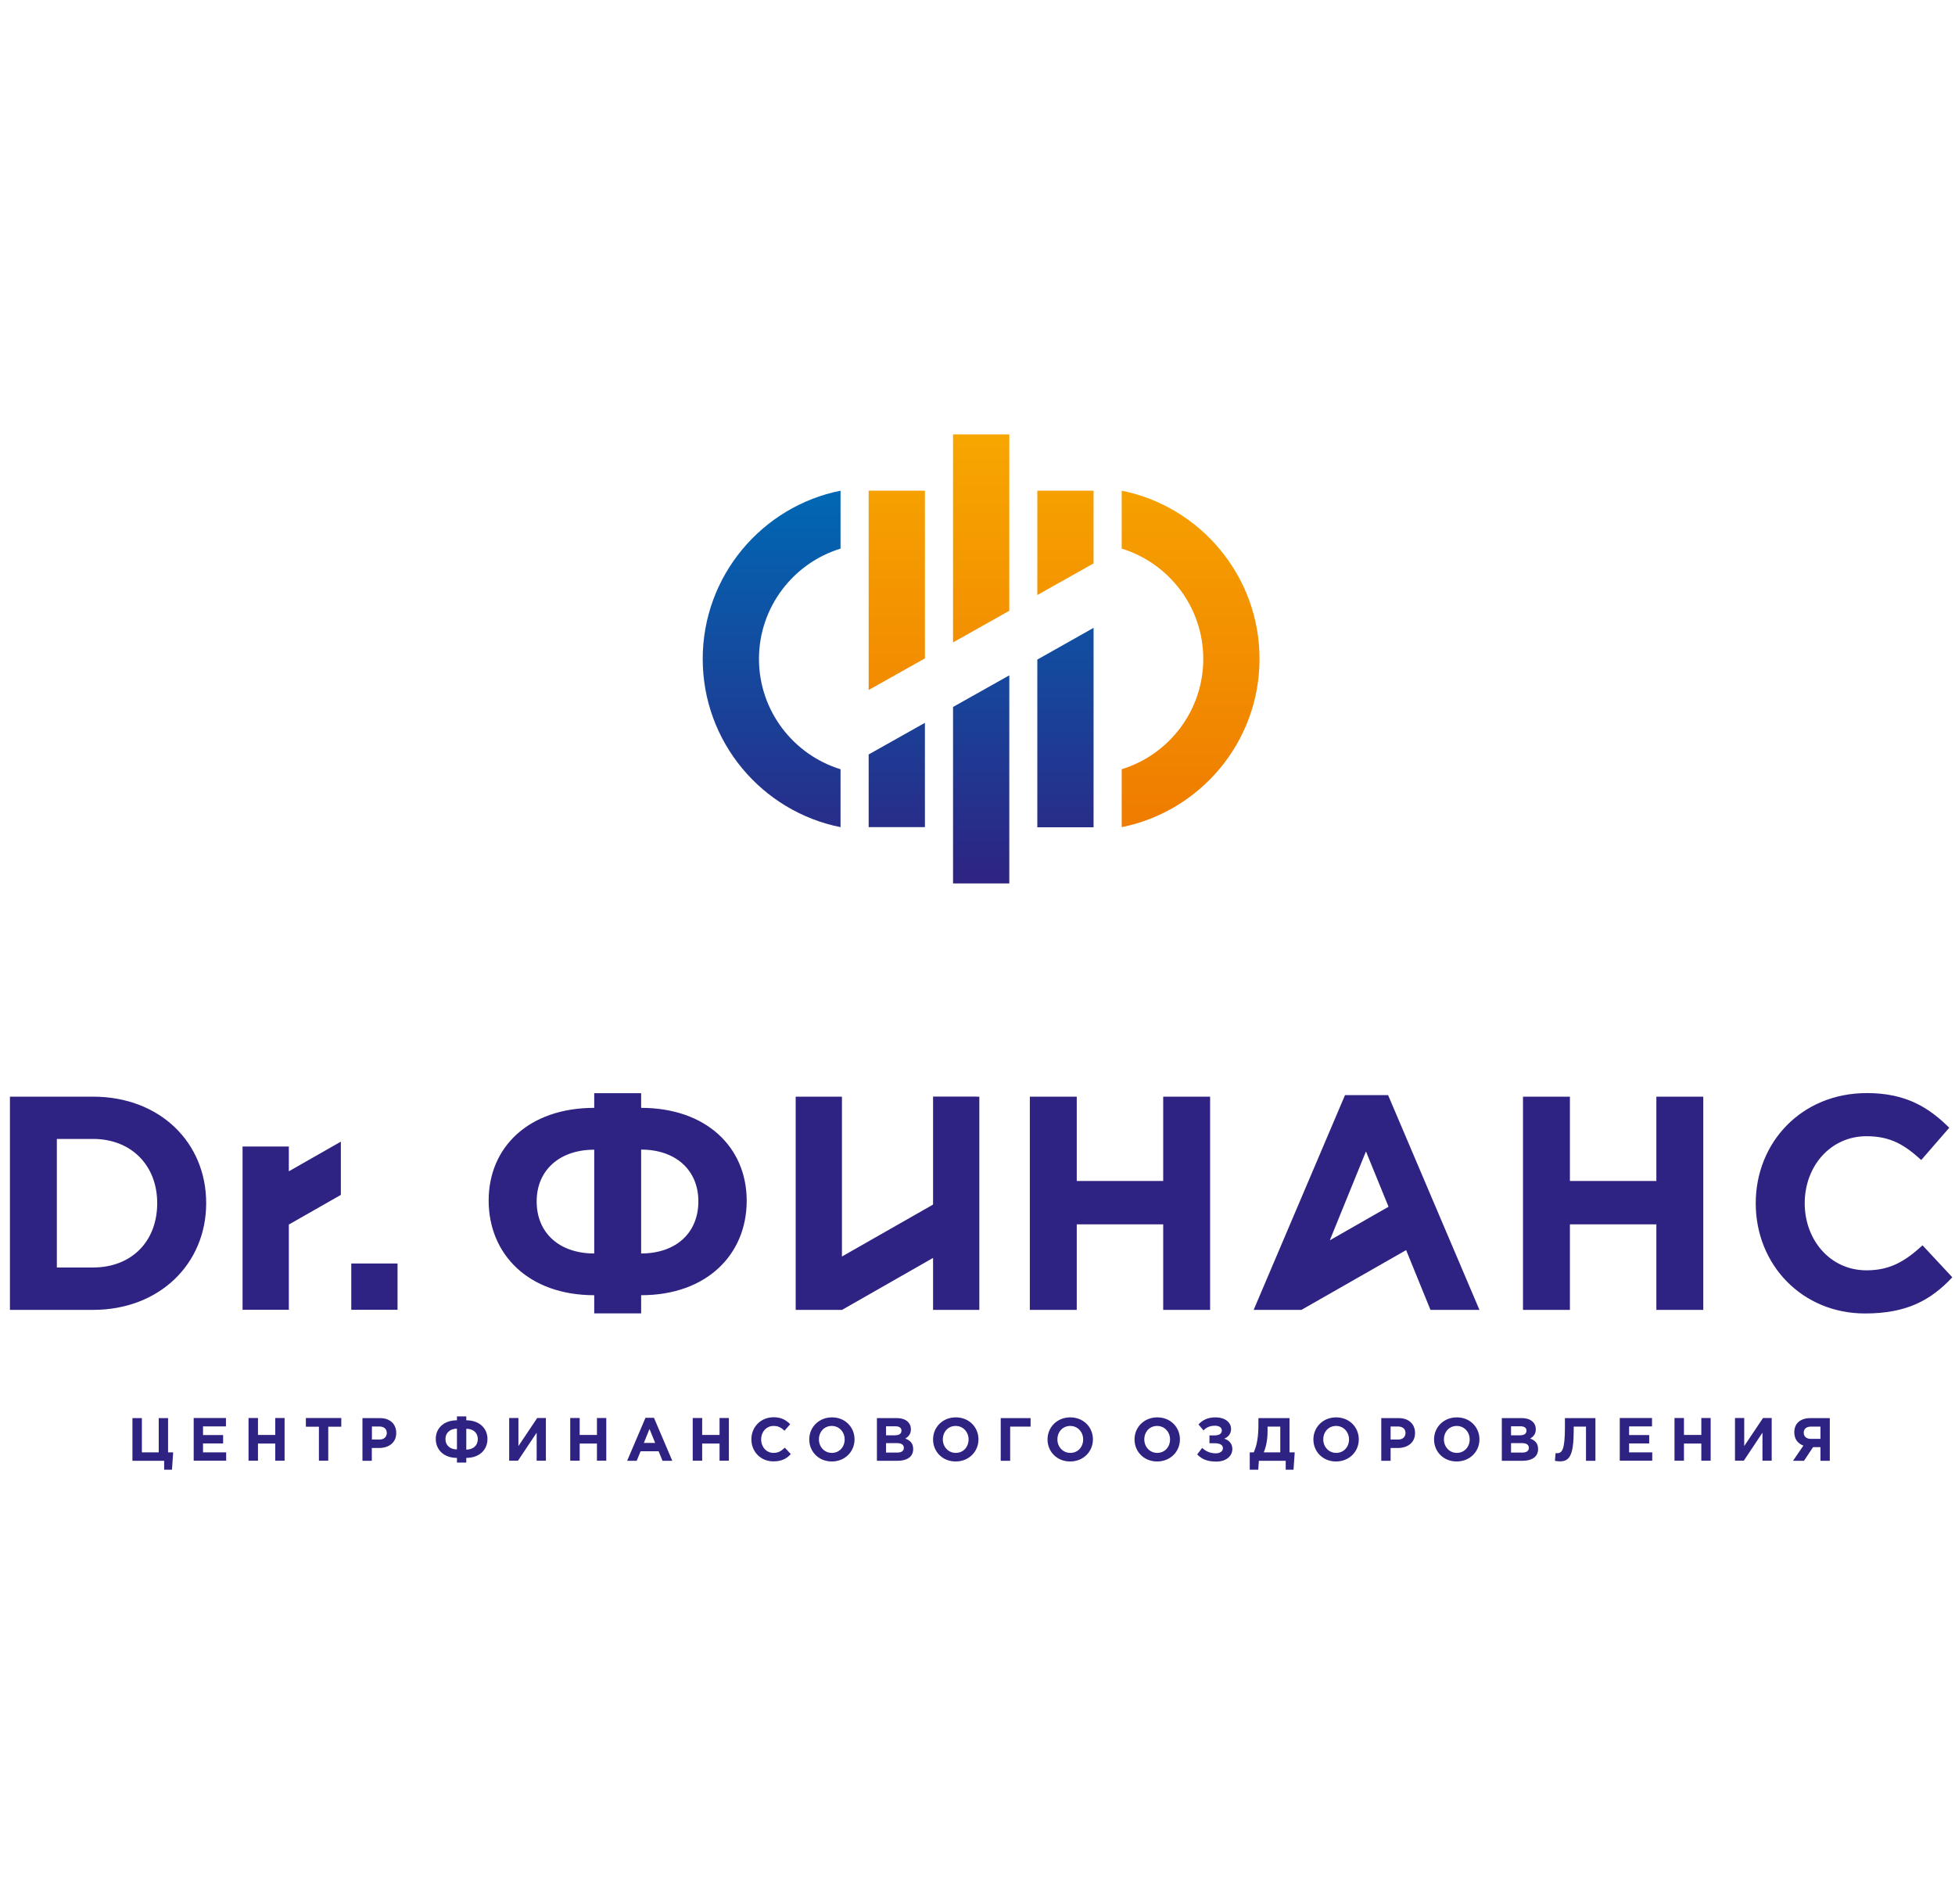
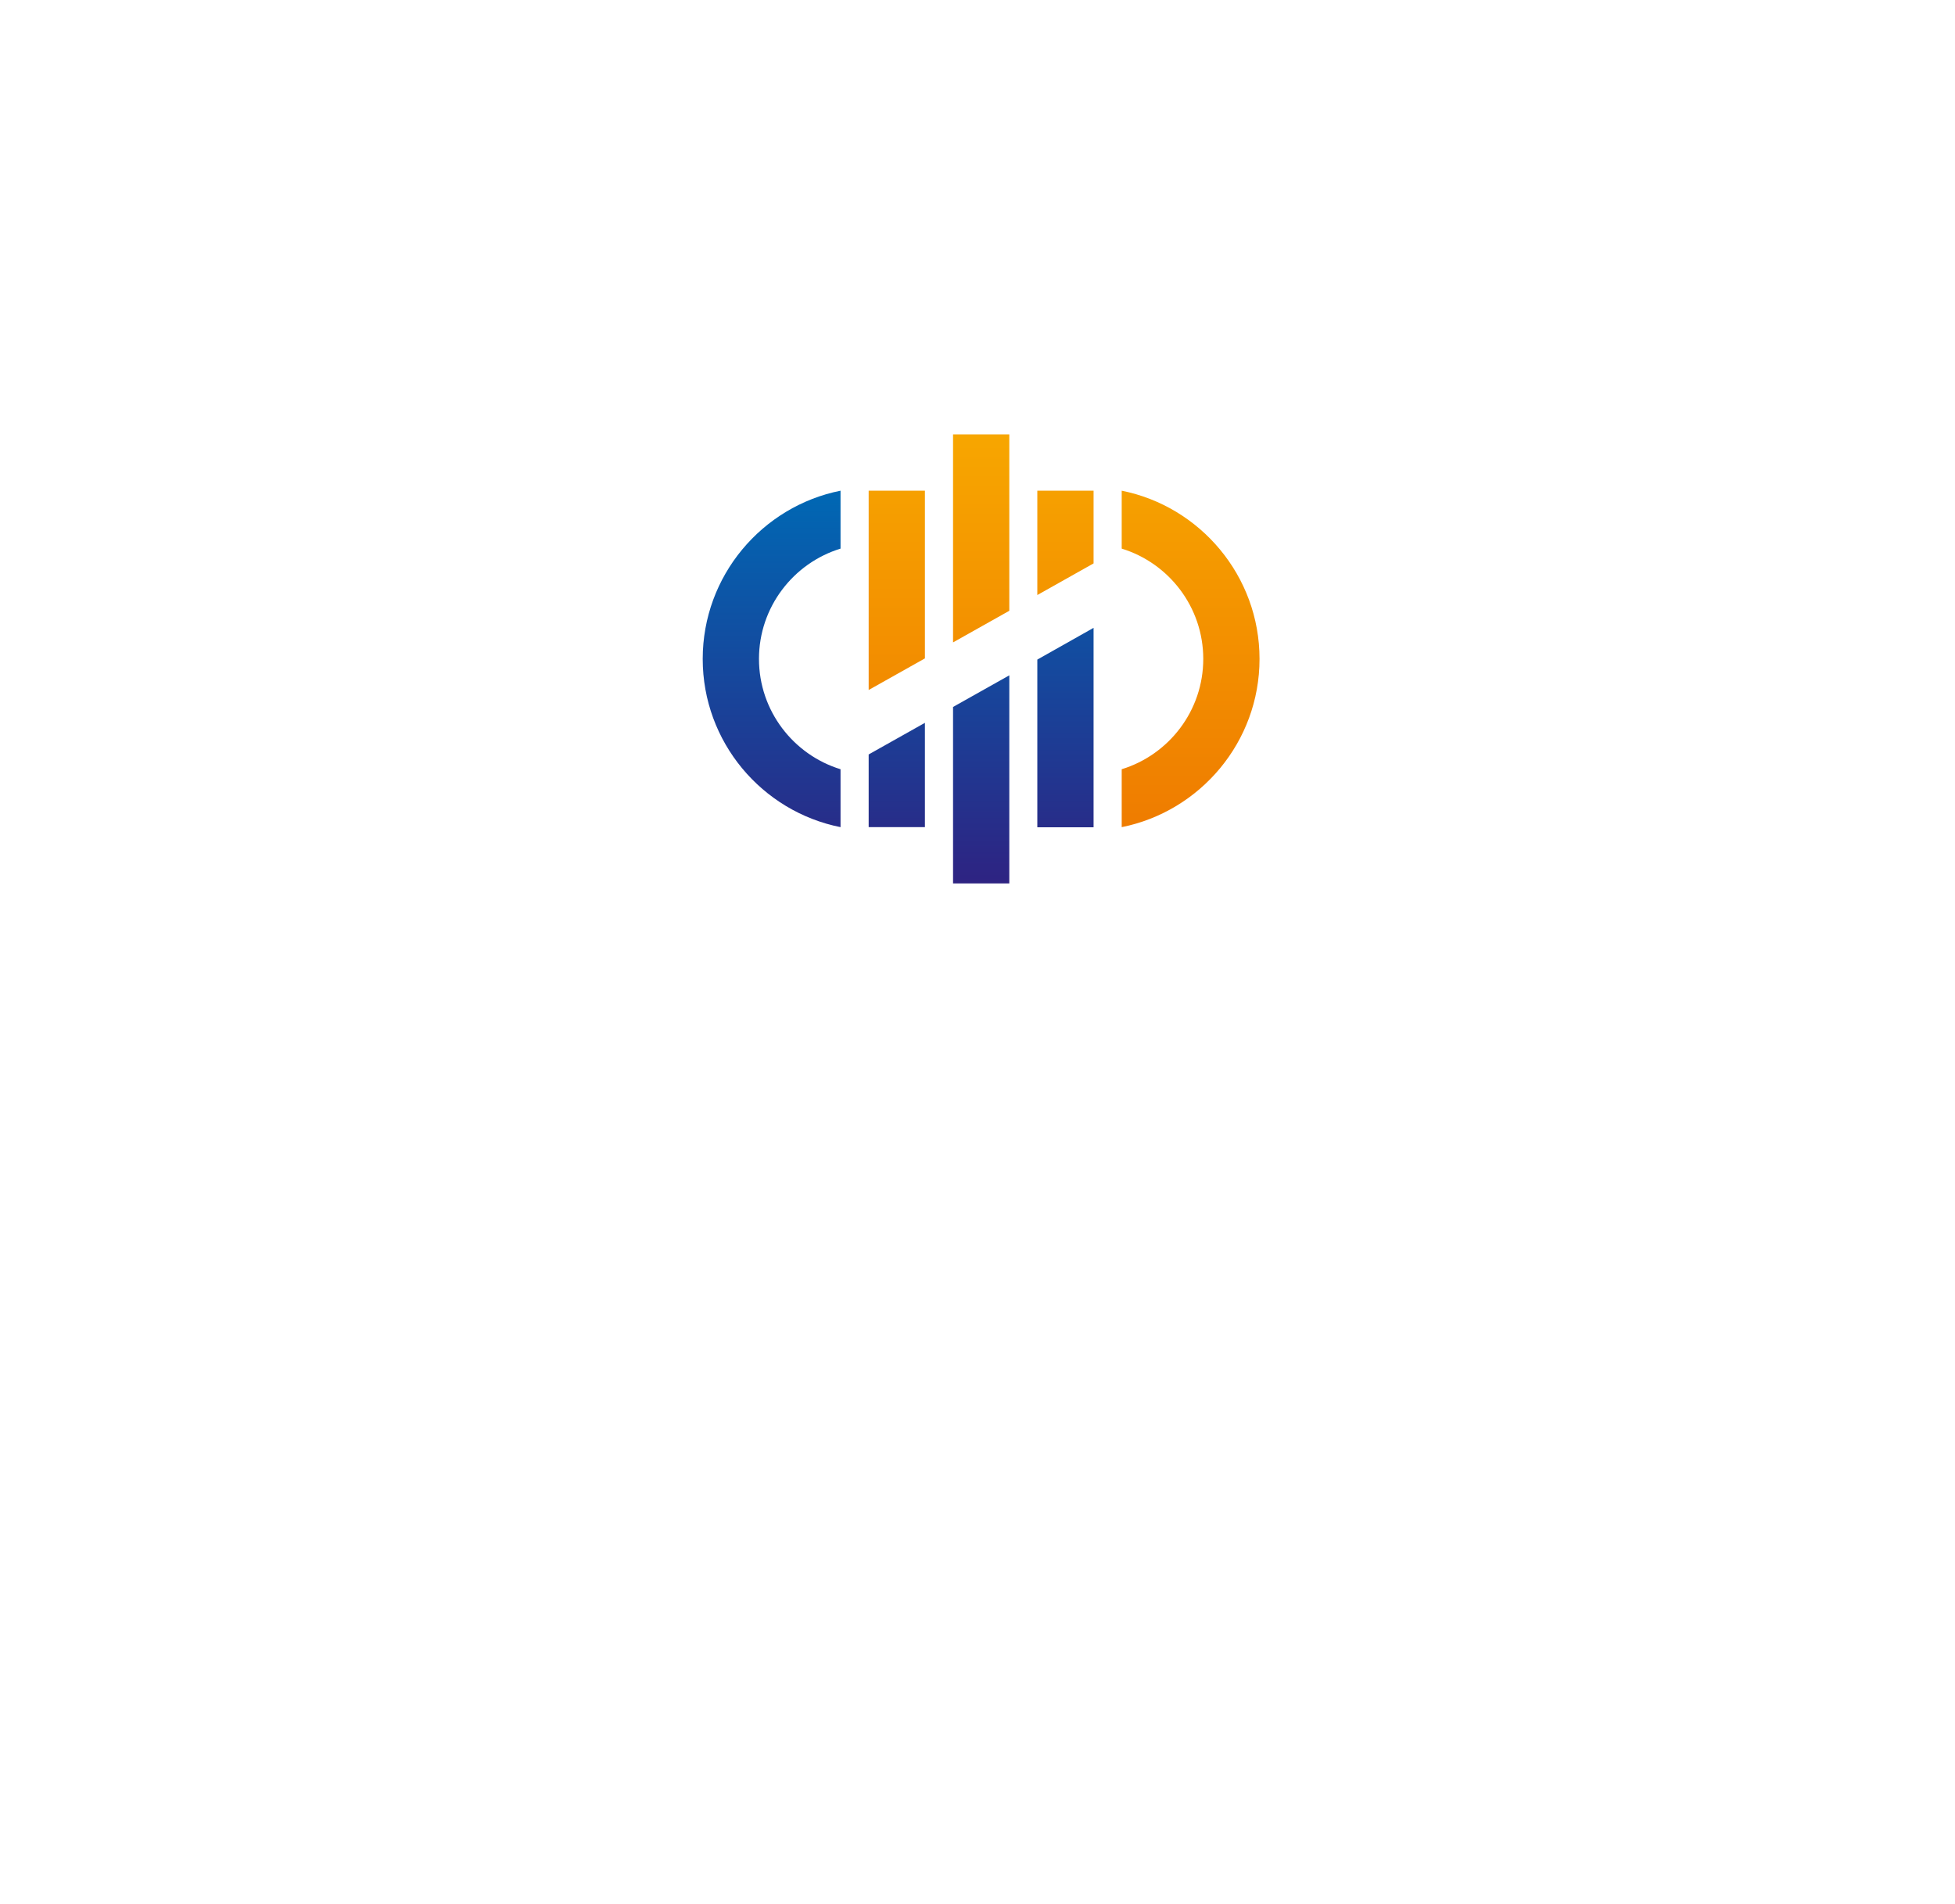
<svg xmlns="http://www.w3.org/2000/svg" width="270" height="263" viewBox="0 0 270 263" fill="none">
-   <path d="M23.211 200.598H23.916L23.751 203H22.671V201.769H18.291V195.87H19.596V200.598H21.921V195.87H23.211V200.598ZM28.04 199.368H30.815V198.212H28.04V197.011H31.205V195.855H26.75V201.754H31.235V200.598H28.04V199.368ZM38.015 198.197H35.63V195.855H34.325V201.754H35.63V199.383H38.015V201.754H39.305V195.855H38.015V198.197ZM42.244 197.056H44.044V201.754H45.334V197.056H47.134V195.855H42.244V197.056ZM54.724 197.927C54.724 199.293 53.659 199.998 52.339 199.998H51.349V201.769H50.059V195.87H52.474C53.883 195.87 54.724 196.696 54.724 197.927ZM53.419 197.927C53.419 197.341 53.014 197.026 52.369 197.026H51.364V198.827H52.399C53.029 198.842 53.419 198.452 53.419 197.927ZM67.323 198.752C67.323 200.238 66.213 201.364 64.398 201.364V202.009H63.108V201.364C61.293 201.364 60.183 200.238 60.183 198.737C60.183 197.266 61.293 196.17 63.108 196.17V195.63H64.398V196.17C66.198 196.17 67.323 197.266 67.323 198.752ZM63.108 197.326C62.163 197.326 61.518 197.897 61.518 198.752C61.518 199.638 62.163 200.193 63.108 200.193V197.326ZM65.988 198.767C65.988 197.897 65.358 197.341 64.398 197.341V200.223C65.358 200.208 65.988 199.653 65.988 198.767ZM71.597 199.728V195.855H70.322V201.754H71.537L74.117 197.882V201.754H75.392V195.855H74.192L71.597 199.728ZM82.442 198.197H80.057V195.855H78.752V201.754H80.057V199.383H82.442V201.754H83.731V195.855H82.442V198.197ZM90.316 195.825L92.851 201.769H91.501L90.961 200.448H88.471L87.931 201.769H86.611L89.146 195.825H90.316ZM90.481 199.293L89.701 197.371L88.921 199.293H90.481ZM99.375 198.197H96.975V195.855H95.671V201.754H96.975V199.383H99.375V201.754H100.665V195.855H99.375V198.197ZM106.83 200.673C105.825 200.673 105.12 199.833 105.12 198.812C105.12 197.777 105.84 196.951 106.83 196.951C107.505 196.951 107.895 197.191 108.345 197.611L109.125 196.711C108.585 196.17 107.955 195.75 106.845 195.75C105.03 195.75 103.77 197.131 103.77 198.797C103.77 200.508 105.06 201.844 106.8 201.844C107.94 201.844 108.615 201.484 109.215 200.839L108.39 199.953C107.91 200.403 107.505 200.673 106.83 200.673ZM118.019 198.812C118.019 200.493 116.699 201.859 114.884 201.859C113.069 201.859 111.764 200.508 111.764 198.812C111.764 197.131 113.084 195.765 114.914 195.765C116.714 195.765 118.019 197.116 118.019 198.812ZM116.654 198.812C116.654 197.807 115.919 196.951 114.869 196.951C113.819 196.951 113.099 197.777 113.099 198.812C113.099 199.818 113.834 200.673 114.884 200.673C115.934 200.673 116.654 199.848 116.654 198.812ZM126.118 200.148C126.118 201.229 125.248 201.769 123.913 201.769H121.109V195.87H123.853C124.528 195.87 125.053 196.05 125.398 196.396C125.668 196.666 125.803 196.996 125.803 197.416C125.803 198.077 125.443 198.452 125.023 198.692C125.698 198.947 126.118 199.338 126.118 200.148ZM122.369 198.242H123.568C124.138 198.242 124.498 198.062 124.498 197.596C124.498 197.206 124.198 196.996 123.643 196.996H122.369V198.242ZM124.828 199.968C124.828 199.578 124.528 199.323 123.868 199.323H122.369V200.628H123.913C124.483 200.628 124.828 200.418 124.828 199.968ZM135.133 198.812C135.133 200.493 133.813 201.859 131.983 201.859C130.168 201.859 128.863 200.508 128.863 198.812C128.863 197.131 130.183 195.765 131.998 195.765C133.828 195.765 135.133 197.116 135.133 198.812ZM133.768 198.812C133.768 197.807 133.033 196.951 131.983 196.951C130.933 196.951 130.213 197.777 130.213 198.812C130.213 199.818 130.948 200.673 131.998 200.673C133.048 200.673 133.768 199.848 133.768 198.812ZM138.222 201.769H139.512V197.041H142.332V195.87H138.207V201.769H138.222ZM150.941 198.812C150.941 200.493 149.622 201.859 147.792 201.859C145.977 201.859 144.672 200.508 144.672 198.812C144.672 197.131 145.992 195.765 147.807 195.765C149.637 195.765 150.941 197.116 150.941 198.812ZM149.592 198.812C149.592 197.807 148.857 196.951 147.807 196.951C146.757 196.951 146.037 197.777 146.037 198.812C146.037 199.818 146.772 200.673 147.822 200.673C148.872 200.673 149.592 199.848 149.592 198.812ZM162.956 198.812C162.956 200.493 161.636 201.859 159.806 201.859C157.991 201.859 156.686 200.508 156.686 198.812C156.686 197.131 158.006 195.765 159.836 195.765C161.651 195.765 162.956 197.116 162.956 198.812ZM161.591 198.812C161.591 197.807 160.856 196.951 159.806 196.951C158.756 196.951 158.036 197.777 158.036 198.812C158.036 199.818 158.771 200.673 159.821 200.673C160.871 200.673 161.591 199.848 161.591 198.812ZM169.075 198.707C169.6 198.482 170.02 198.077 170.02 197.356C170.02 196.441 169.15 195.765 167.89 195.765C166.765 195.765 166.06 196.155 165.52 196.741L166.21 197.566C166.6 197.161 167.08 196.921 167.8 196.921C168.37 196.921 168.745 197.161 168.745 197.581C168.745 198.032 168.37 198.257 167.695 198.257H167.035V199.338H167.725C168.4 199.338 168.895 199.533 168.895 200.028C168.895 200.478 168.445 200.734 167.905 200.734C167.14 200.734 166.51 200.448 166.03 199.983L165.34 200.884C165.97 201.529 166.72 201.874 167.965 201.874C169.345 201.874 170.2 201.124 170.2 200.103C170.17 199.353 169.705 198.902 169.075 198.707ZM178.105 200.598H178.809L178.644 203H177.565V201.769H173.86L173.77 203H172.6V200.598H173.155C173.59 199.578 173.8 198.572 173.8 196.561V195.87H178.09V200.598H178.105ZM176.8 197.041H175.06V197.641C175.06 198.887 174.865 199.788 174.535 200.598H176.815V197.041H176.8ZM187.659 198.812C187.659 200.493 186.339 201.859 184.509 201.859C182.694 201.859 181.389 200.508 181.389 198.812C181.389 197.131 182.709 195.765 184.524 195.765C186.354 195.765 187.659 197.116 187.659 198.812ZM186.309 198.812C186.309 197.807 185.574 196.951 184.524 196.951C183.474 196.951 182.754 197.777 182.754 198.812C182.754 199.818 183.489 200.673 184.539 200.673C185.589 200.673 186.309 199.848 186.309 198.812ZM195.428 197.927C195.428 199.293 194.363 199.998 193.043 199.998H192.053V201.769H190.764V195.87H193.178C194.573 195.87 195.428 196.696 195.428 197.927ZM194.108 197.927C194.108 197.341 193.703 197.026 193.058 197.026H192.053V198.827H193.088C193.733 198.842 194.108 198.452 194.108 197.927ZM204.323 198.812C204.323 200.493 203.003 201.859 201.173 201.859C199.358 201.859 198.053 200.508 198.053 198.812C198.053 197.131 199.373 195.765 201.203 195.765C203.018 195.765 204.323 197.116 204.323 198.812ZM202.973 198.812C202.973 197.807 202.238 196.951 201.188 196.951C200.138 196.951 199.418 197.777 199.418 198.812C199.418 199.818 200.153 200.673 201.203 200.673C202.238 200.673 202.973 199.848 202.973 198.812ZM212.422 200.148C212.422 201.229 211.552 201.769 210.217 201.769H207.412V195.87H210.157C210.832 195.87 211.357 196.05 211.702 196.396C211.972 196.666 212.107 196.996 212.107 197.416C212.107 198.077 211.747 198.452 211.327 198.692C212.002 198.947 212.422 199.338 212.422 200.148ZM208.687 198.242H209.887C210.457 198.242 210.817 198.062 210.817 197.596C210.817 197.206 210.517 196.996 209.962 196.996H208.687V198.242ZM211.147 199.968C211.147 199.578 210.847 199.323 210.187 199.323H208.687V200.628H210.232C210.802 200.628 211.147 200.418 211.147 199.968ZM216.127 197.086C216.127 200.268 215.737 200.718 215.032 200.718C214.942 200.718 214.882 200.703 214.837 200.703L214.747 201.769C214.912 201.814 215.212 201.844 215.437 201.844C216.787 201.844 217.342 200.959 217.342 197.491V197.041H219.037V201.769H220.341V195.87H216.127V197.086ZM224.991 199.368H227.766V198.212H224.991V197.011H228.156V195.855H223.701V201.754H228.186V200.598H224.991V199.368ZM234.965 198.197H232.566V195.855H231.261V201.754H232.566V199.383H234.965V201.754H236.255V195.855H234.965V198.197ZM240.89 199.728V195.855H239.615V201.754H240.83L243.41 197.882V201.754H244.685V195.855H243.485L240.89 199.728ZM252.709 195.87V201.769H251.419V199.878H250.399L249.139 201.769H247.624L249.064 199.668C248.314 199.383 247.804 198.797 247.804 197.822C247.804 196.606 248.644 195.87 250.024 195.87H252.709ZM251.419 197.041H250.129C249.499 197.041 249.109 197.326 249.109 197.897C249.109 198.392 249.469 198.737 250.099 198.737H251.419V197.041Z" fill="#2E2382" />
  <path d="M119.969 104.205L127.738 99.837V114.246H119.969V104.205ZM143.262 91.101V114.261H151.031V86.718L143.262 91.101ZM131.623 122.021H139.392V93.277L131.623 97.645V122.021ZM97.05 91.011C97.05 102.493 105.24 112.085 116.084 114.246V106.246C109.574 104.25 104.82 98.171 104.82 91.011C104.82 83.851 109.574 77.772 116.084 75.776V67.775C105.255 69.937 97.05 79.528 97.05 91.011Z" fill="url(#paint0_linear)" />
  <path d="M131.623 60H139.392V84.361L131.623 88.729V60ZM119.969 95.303L127.738 90.936V67.775H119.969V95.303ZM143.262 82.185L151.031 77.817V67.775H143.262V82.185ZM154.916 67.775V75.775C161.425 77.772 166.18 83.851 166.18 91.011C166.18 98.17 161.425 104.249 154.916 106.246V114.246C165.76 112.07 173.95 102.478 173.95 91.011C173.95 79.543 165.745 69.937 154.916 67.775Z" fill="url(#paint1_linear)" />
-   <path d="M12.846 151.471H1.372V180.92H12.846C22.101 180.92 28.475 174.481 28.475 166.195C28.49 157.82 22.101 151.471 12.846 151.471ZM12.846 175.066H7.852V157.31H12.846C18.141 157.31 21.711 160.972 21.711 166.18C21.711 171.494 18.141 175.066 12.846 175.066ZM88.546 153.017V150.99H82.066V153.017C73.022 153.017 67.487 158.45 67.487 165.805C67.487 173.25 72.992 178.894 82.066 178.894V181.401H88.546V178.894C97.62 178.894 103.125 173.265 103.125 165.85C103.125 158.45 97.53 153.017 88.546 153.017ZM82.066 173.13C77.312 173.13 74.117 170.353 74.117 165.94C74.117 161.602 77.312 158.796 82.066 158.796V173.13ZM88.546 173.13V158.781C93.301 158.781 96.45 161.602 96.45 165.925C96.45 170.353 93.286 173.13 88.546 173.13ZM160.646 151.471H167.125V180.92H160.646V169.107H148.707V180.92H142.227V151.471H148.707V163.118H160.646V151.471ZM228.756 151.471H235.235V180.92H228.756V169.107H216.817V180.92H210.337V151.471H216.817V163.118H228.756V151.471ZM269.628 176.417C266.598 179.659 263.238 181.416 257.569 181.416C248.914 181.416 242.48 174.721 242.48 166.195C242.48 157.82 248.779 150.975 257.824 150.975C263.373 150.975 266.478 153.077 269.208 155.764L265.338 160.221C263.073 158.165 261.138 156.934 257.779 156.934C252.814 156.934 249.244 161.062 249.244 166.195C249.244 171.239 252.739 175.457 257.779 175.457C261.138 175.457 263.208 174.106 265.518 172.004L269.628 176.417ZM39.889 161.783L47.074 157.685V165.04L39.889 169.137V180.905H33.5V158.36H39.889V161.783ZM134.878 151.471H135.253V152.041V161.617V180.92H128.863V173.745L116.294 180.92H115.994H110.189H109.889V180.485V170.773V151.471H116.279V170.773V173.55L128.863 166.376V161.602V152.026V151.456H129.238H134.878V151.471ZM48.514 174.511H54.903V180.905H48.514V174.511ZM185.754 151.261L173.14 180.92H179.739L194.198 172.665L197.558 180.92H204.322L191.708 151.261H185.754ZM183.654 171.314L188.649 159.036L191.768 166.676L183.654 171.314Z" fill="#2E2382" />
  <defs>
    <linearGradient id="paint0_linear" x1="124.042" y1="122.021" x2="124.042" y2="67.77" gradientUnits="userSpaceOnUse">
      <stop stop-color="#2E2382" />
      <stop offset="1" stop-color="#0068B4" />
    </linearGradient>
    <linearGradient id="paint1_linear" x1="146.955" y1="114.252" x2="146.955" y2="60" gradientUnits="userSpaceOnUse">
      <stop stop-color="#EF7C00" />
      <stop offset="1" stop-color="#F7A600" />
    </linearGradient>
  </defs>
</svg>